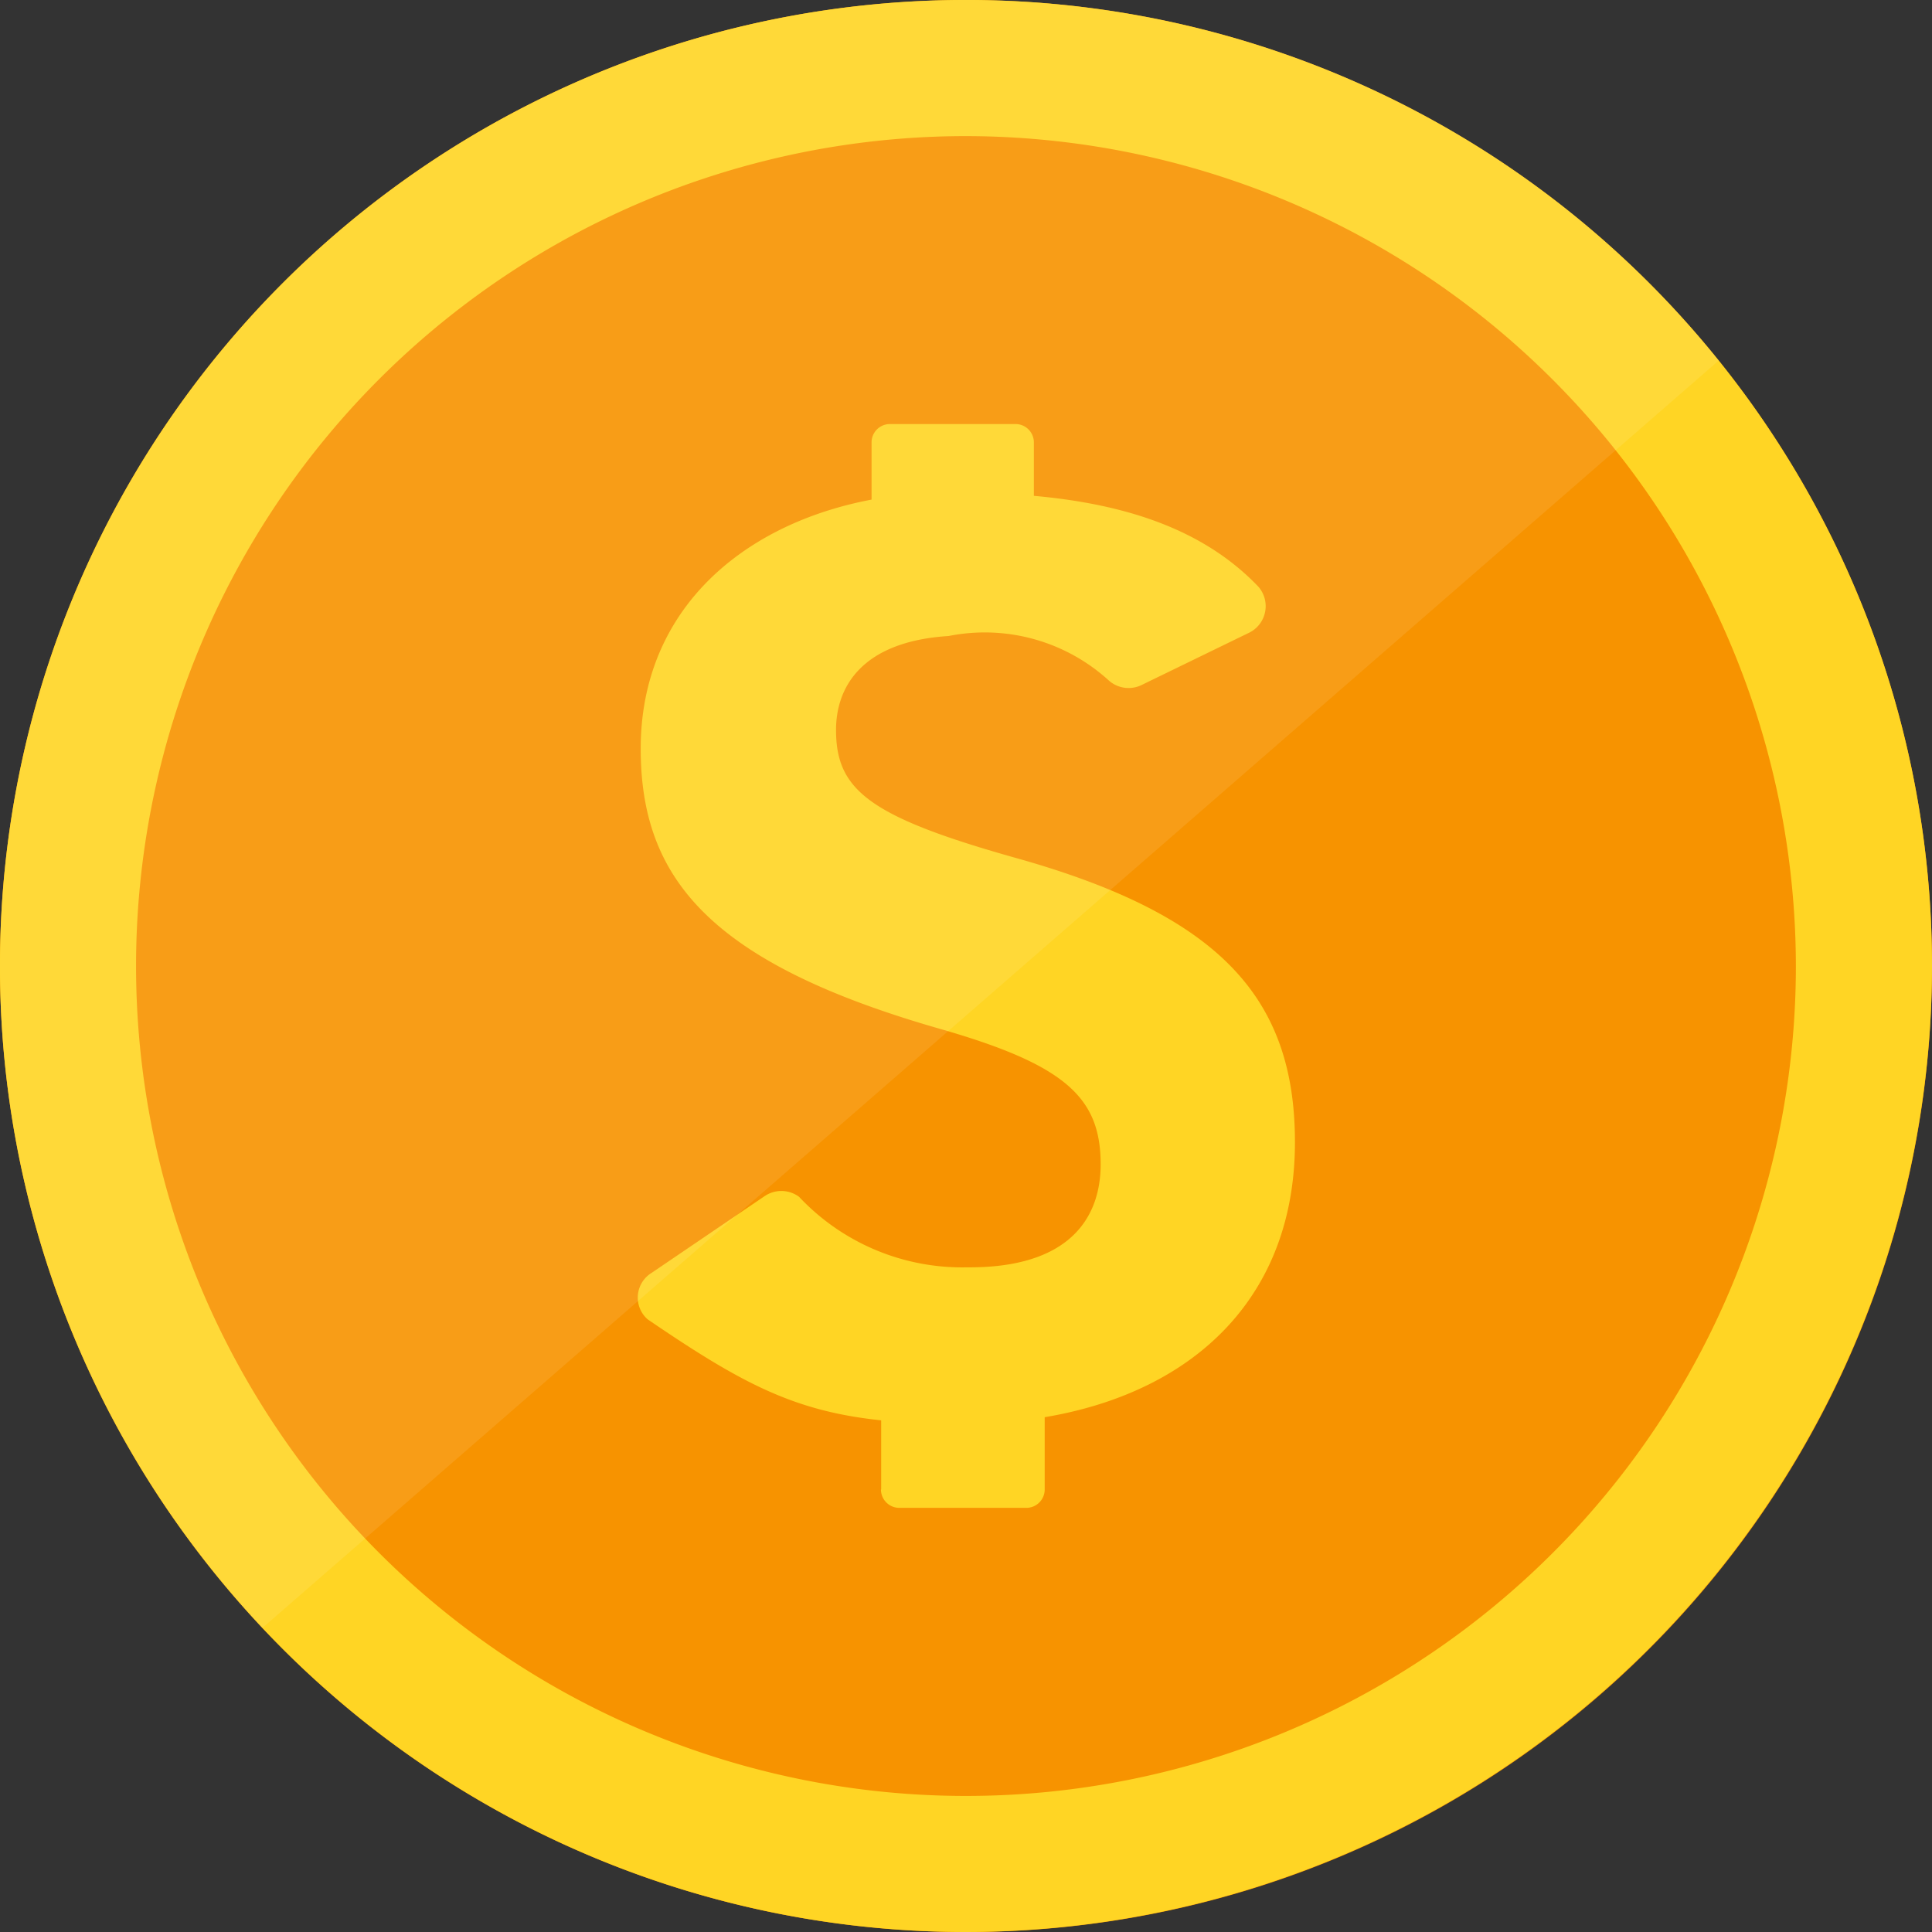
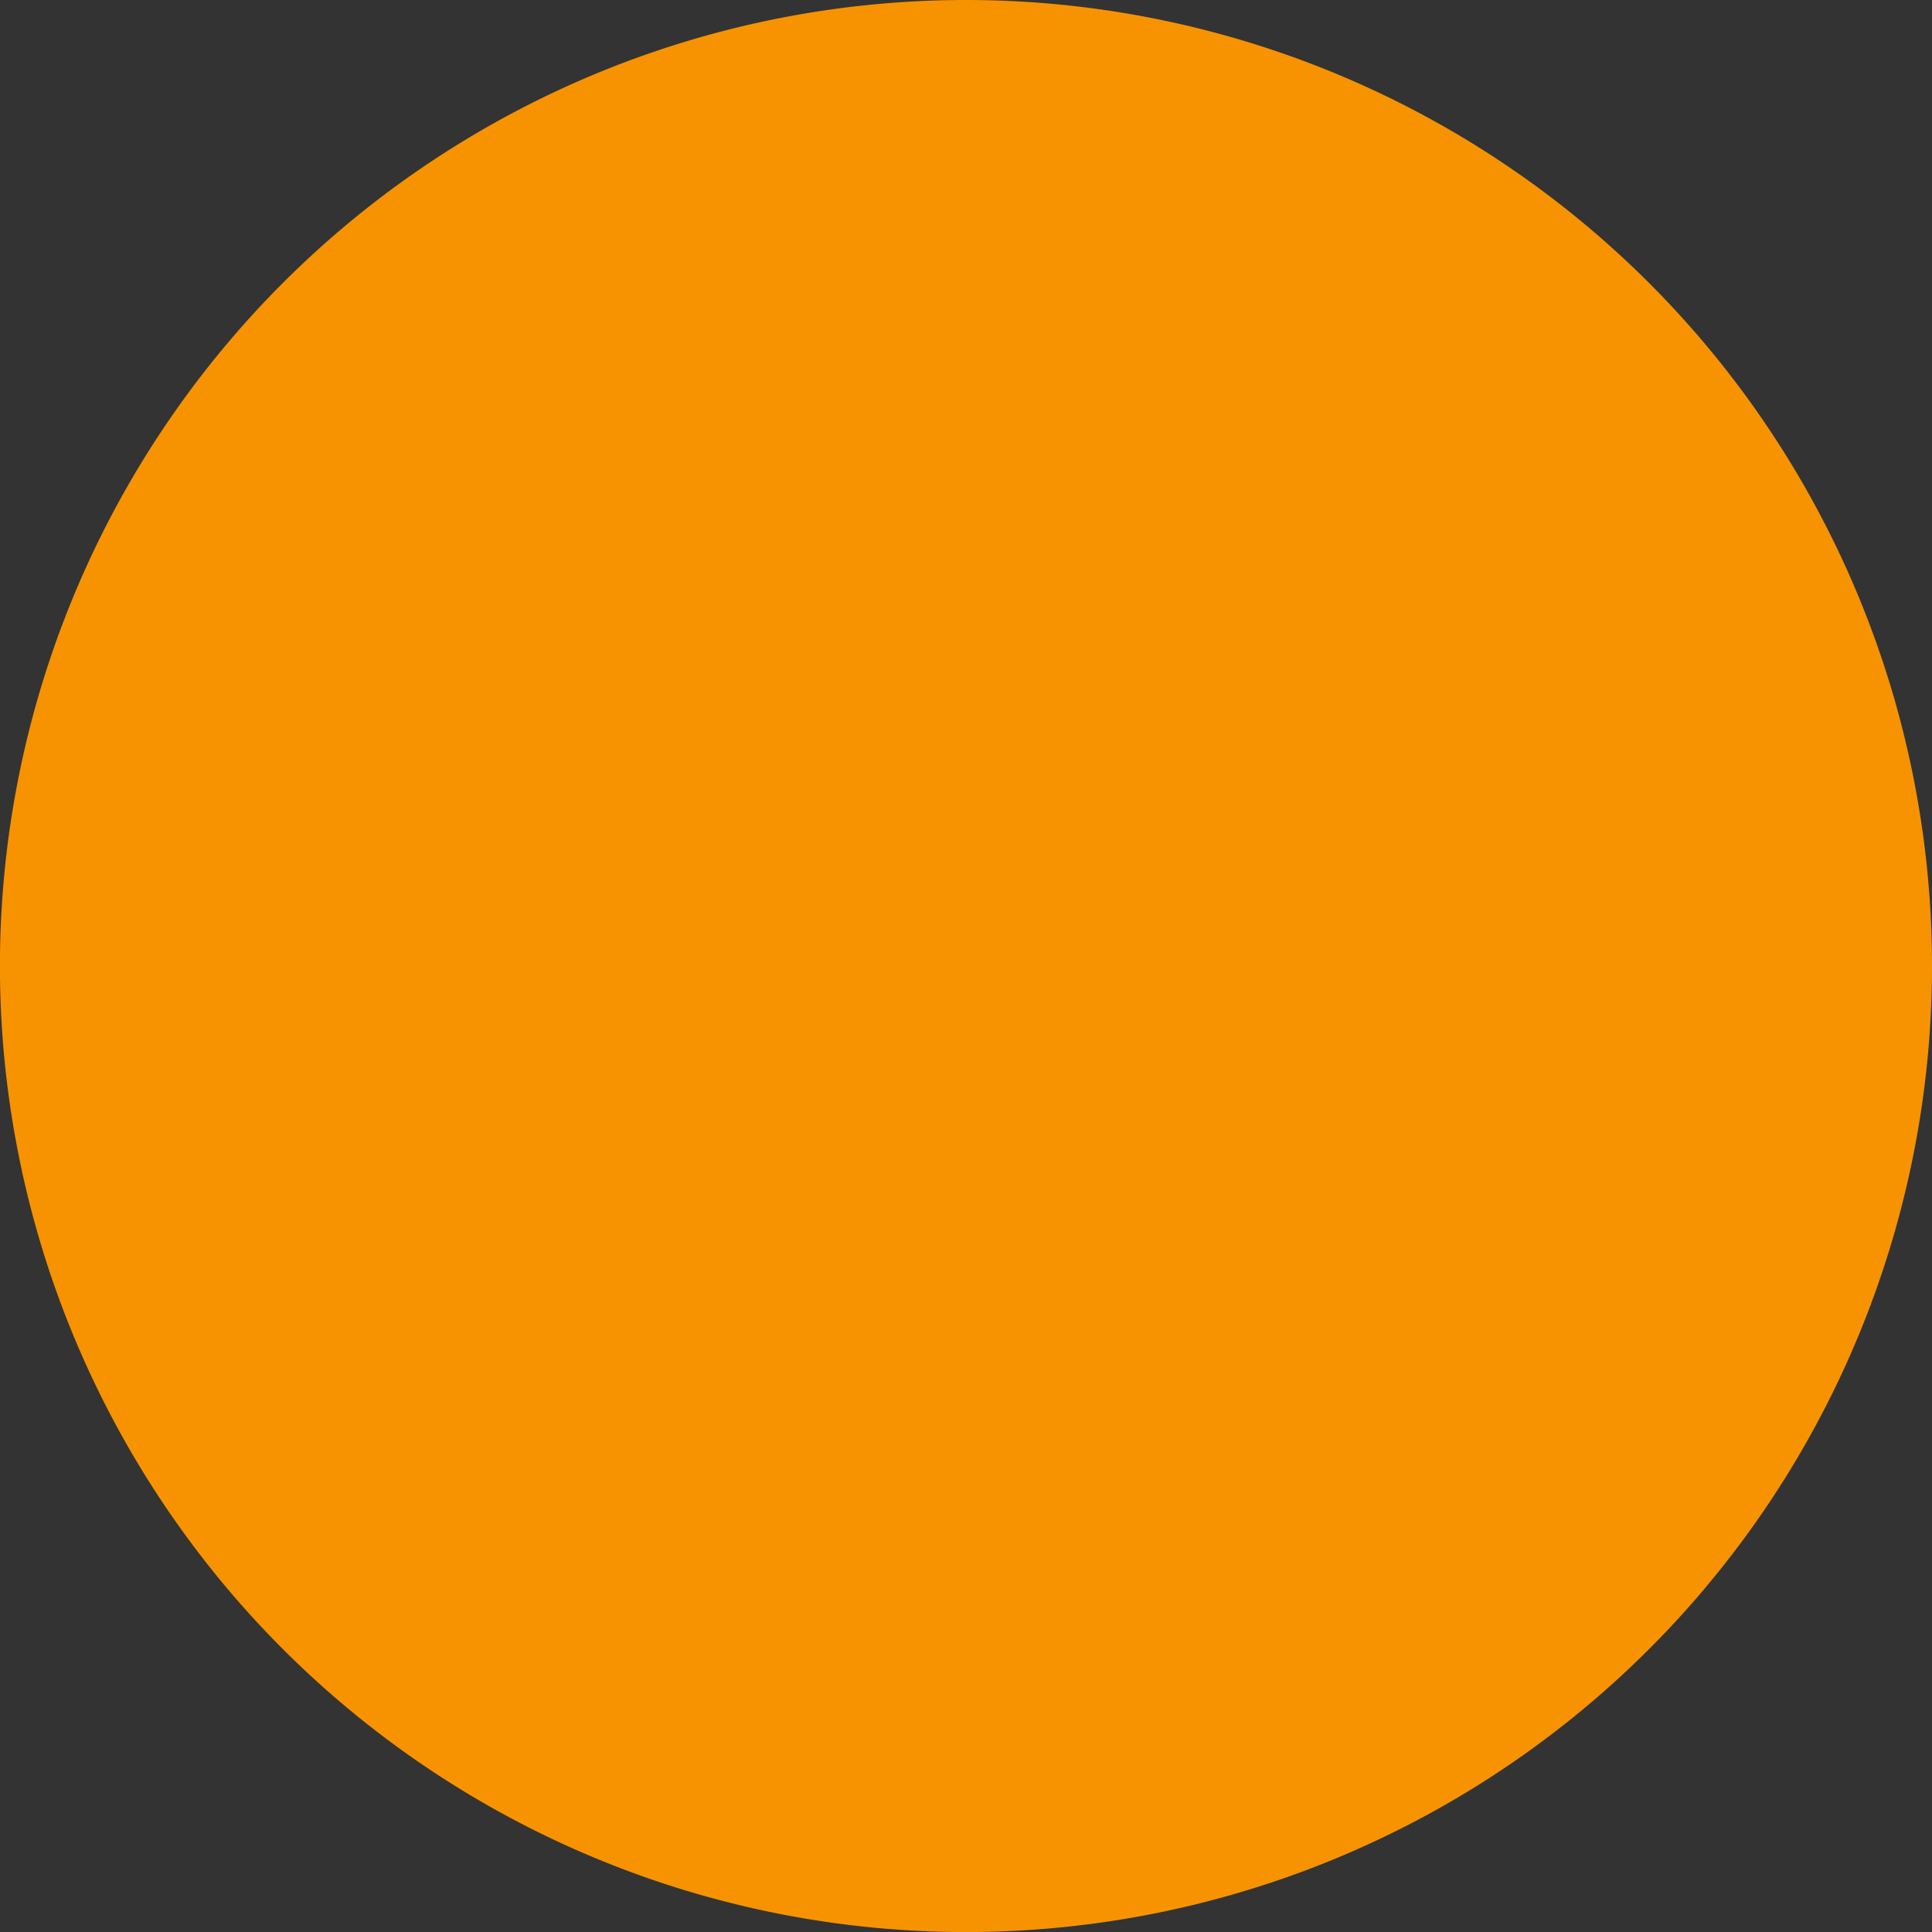
<svg xmlns="http://www.w3.org/2000/svg" id="Group_8" data-name="Group 8" width="34.973" height="34.973" viewBox="0 0 34.973 34.973">
  <rect x="0" y="0" width="34.973" height="34.973" fill="#333333" stroke="none" />
  <defs>
    <clipPath id="clip-path">
      <rect id="Rectangle_33" data-name="Rectangle 33" width="34.973" height="34.973" fill="none" />
    </clipPath>
    <clipPath id="clip-path-3">
      <rect id="Rectangle_31" data-name="Rectangle 31" width="31.112" height="29.468" fill="none" />
    </clipPath>
  </defs>
  <g id="Group_7" data-name="Group 7" clip-path="url(#clip-path)">
    <g id="Group_6" data-name="Group 6">
      <g id="Group_5" data-name="Group 5" clip-path="url(#clip-path)">
        <path id="Path_1" data-name="Path 1" d="M34.973,17.487A17.487,17.487,0,1,1,17.487,0,17.487,17.487,0,0,1,34.973,17.487" fill="#f79300" />
-         <path id="Path_2" data-name="Path 2" d="M17.488,34.974A17.487,17.487,0,1,1,34.974,17.488,17.506,17.506,0,0,1,17.488,34.974m0-32.509A15.023,15.023,0,1,0,32.51,17.488,15.04,15.04,0,0,0,17.488,2.465" transform="translate(-0.001 -0.001)" fill="#ffd524" />
-         <path id="Path_3" data-name="Path 3" d="M138.519,104.6a.539.539,0,0,1,.622.012,4.05,4.05,0,0,0,3.048,1.277c1.827.014,2.412-.876,2.412-1.865,0-1.212-.642-1.805-2.934-2.459-4.174-1.2-5.392-2.742-5.392-5.065,0-2.991,2.614-4.638,5.6-4.638,2.136,0,4.233.292,5.581,1.706a.536.536,0,0,1-.156.828l-1.939.943a.54.54,0,0,1-.625-.084,3.333,3.333,0,0,0-2.886-.794c-1.585.1-2.039.935-2.039,1.7,0,1.081.586,1.565,3.228,2.31,3.692,1.029,5.079,2.519,5.079,5.152,0,3.284-2.511,5.1-6.042,5.1-2.579,0-3.536-.434-5.676-1.893a.524.524,0,0,1,.073-.841Zm1.935-11.683V90.956a.332.332,0,0,1,.332-.332h2.274a.332.332,0,0,1,.332.332V92.92Zm.174,16.994v-3.13h2.96v3.13a.332.332,0,0,1-.332.332h-2.3a.332.332,0,0,1-.332-.332" transform="translate(-124.677 -82.948)" fill="#ffd524" />
        <g id="Group_4" data-name="Group 4" opacity="0.09">
          <g id="Group_3" data-name="Group 3">
            <g id="Group_2" data-name="Group 2" clip-path="url(#clip-path-3)">
-               <path id="Path_4" data-name="Path 4" d="M17.488,0A17.486,17.486,0,0,0,4.752,29.468L31.113,6.527A17.452,17.452,0,0,0,17.488,0" transform="translate(-0.001 0)" fill="#fff" />
-             </g>
+               </g>
          </g>
        </g>
      </g>
    </g>
  </g>
</svg>